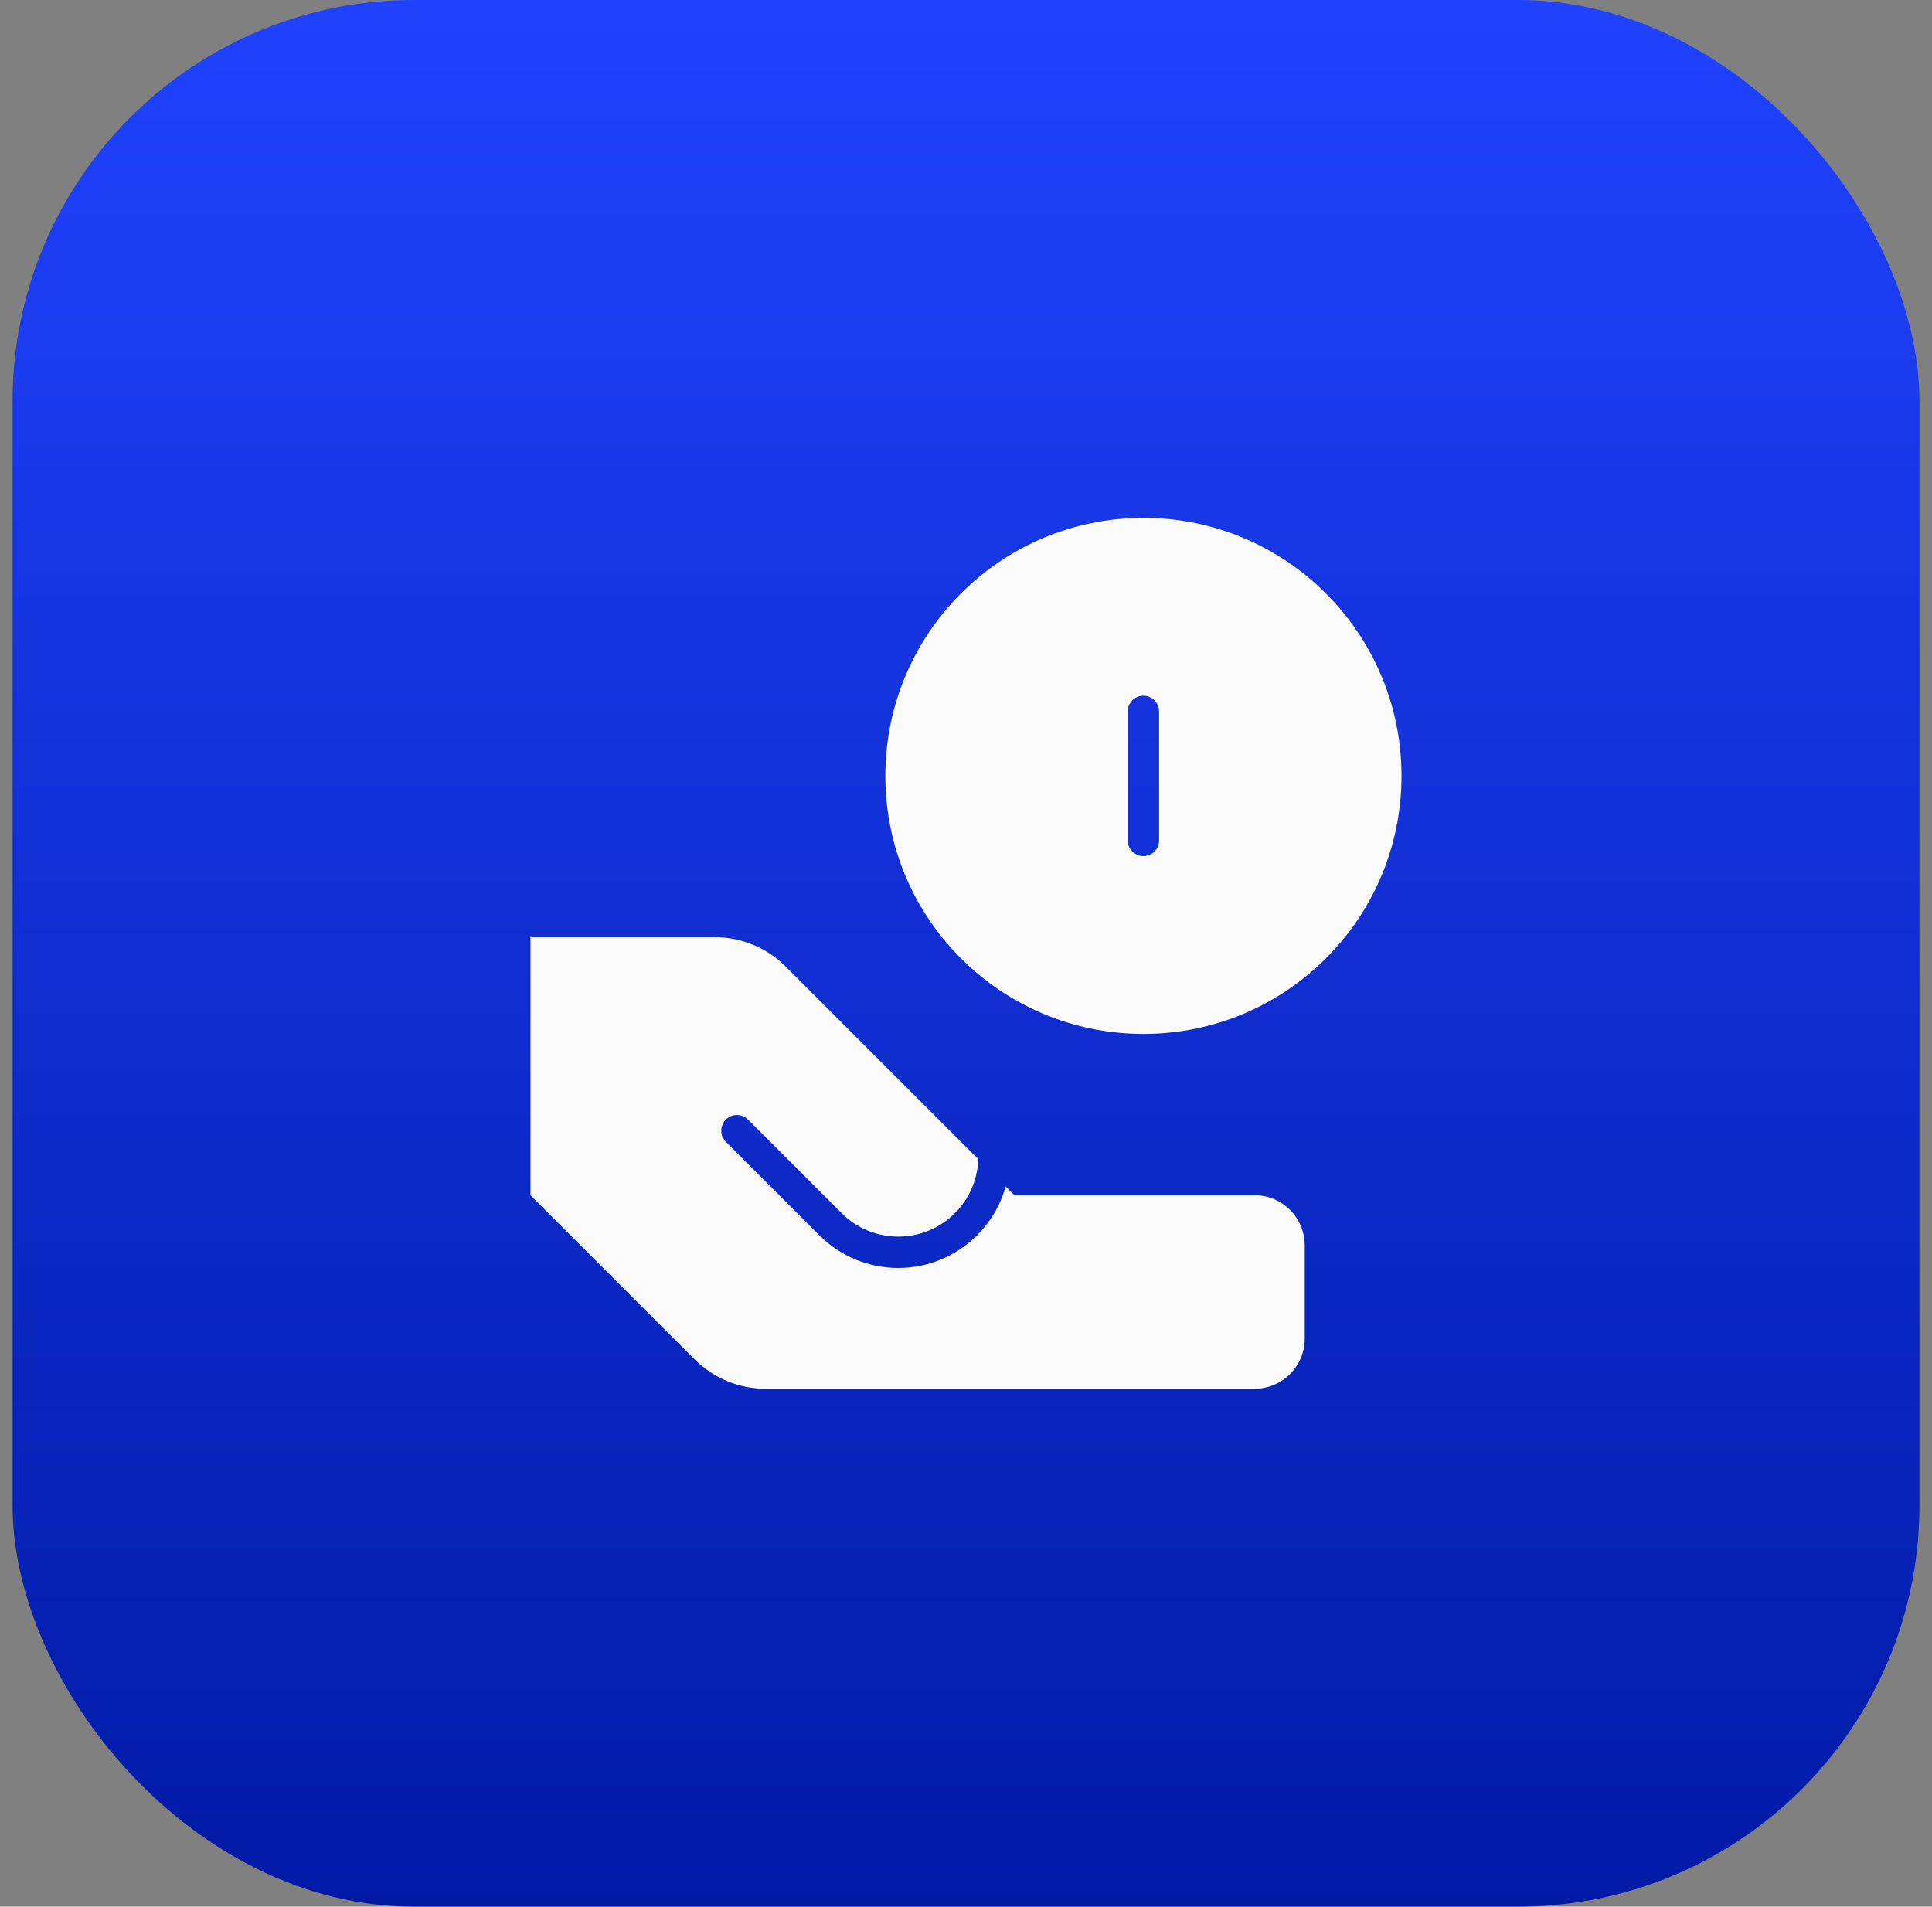
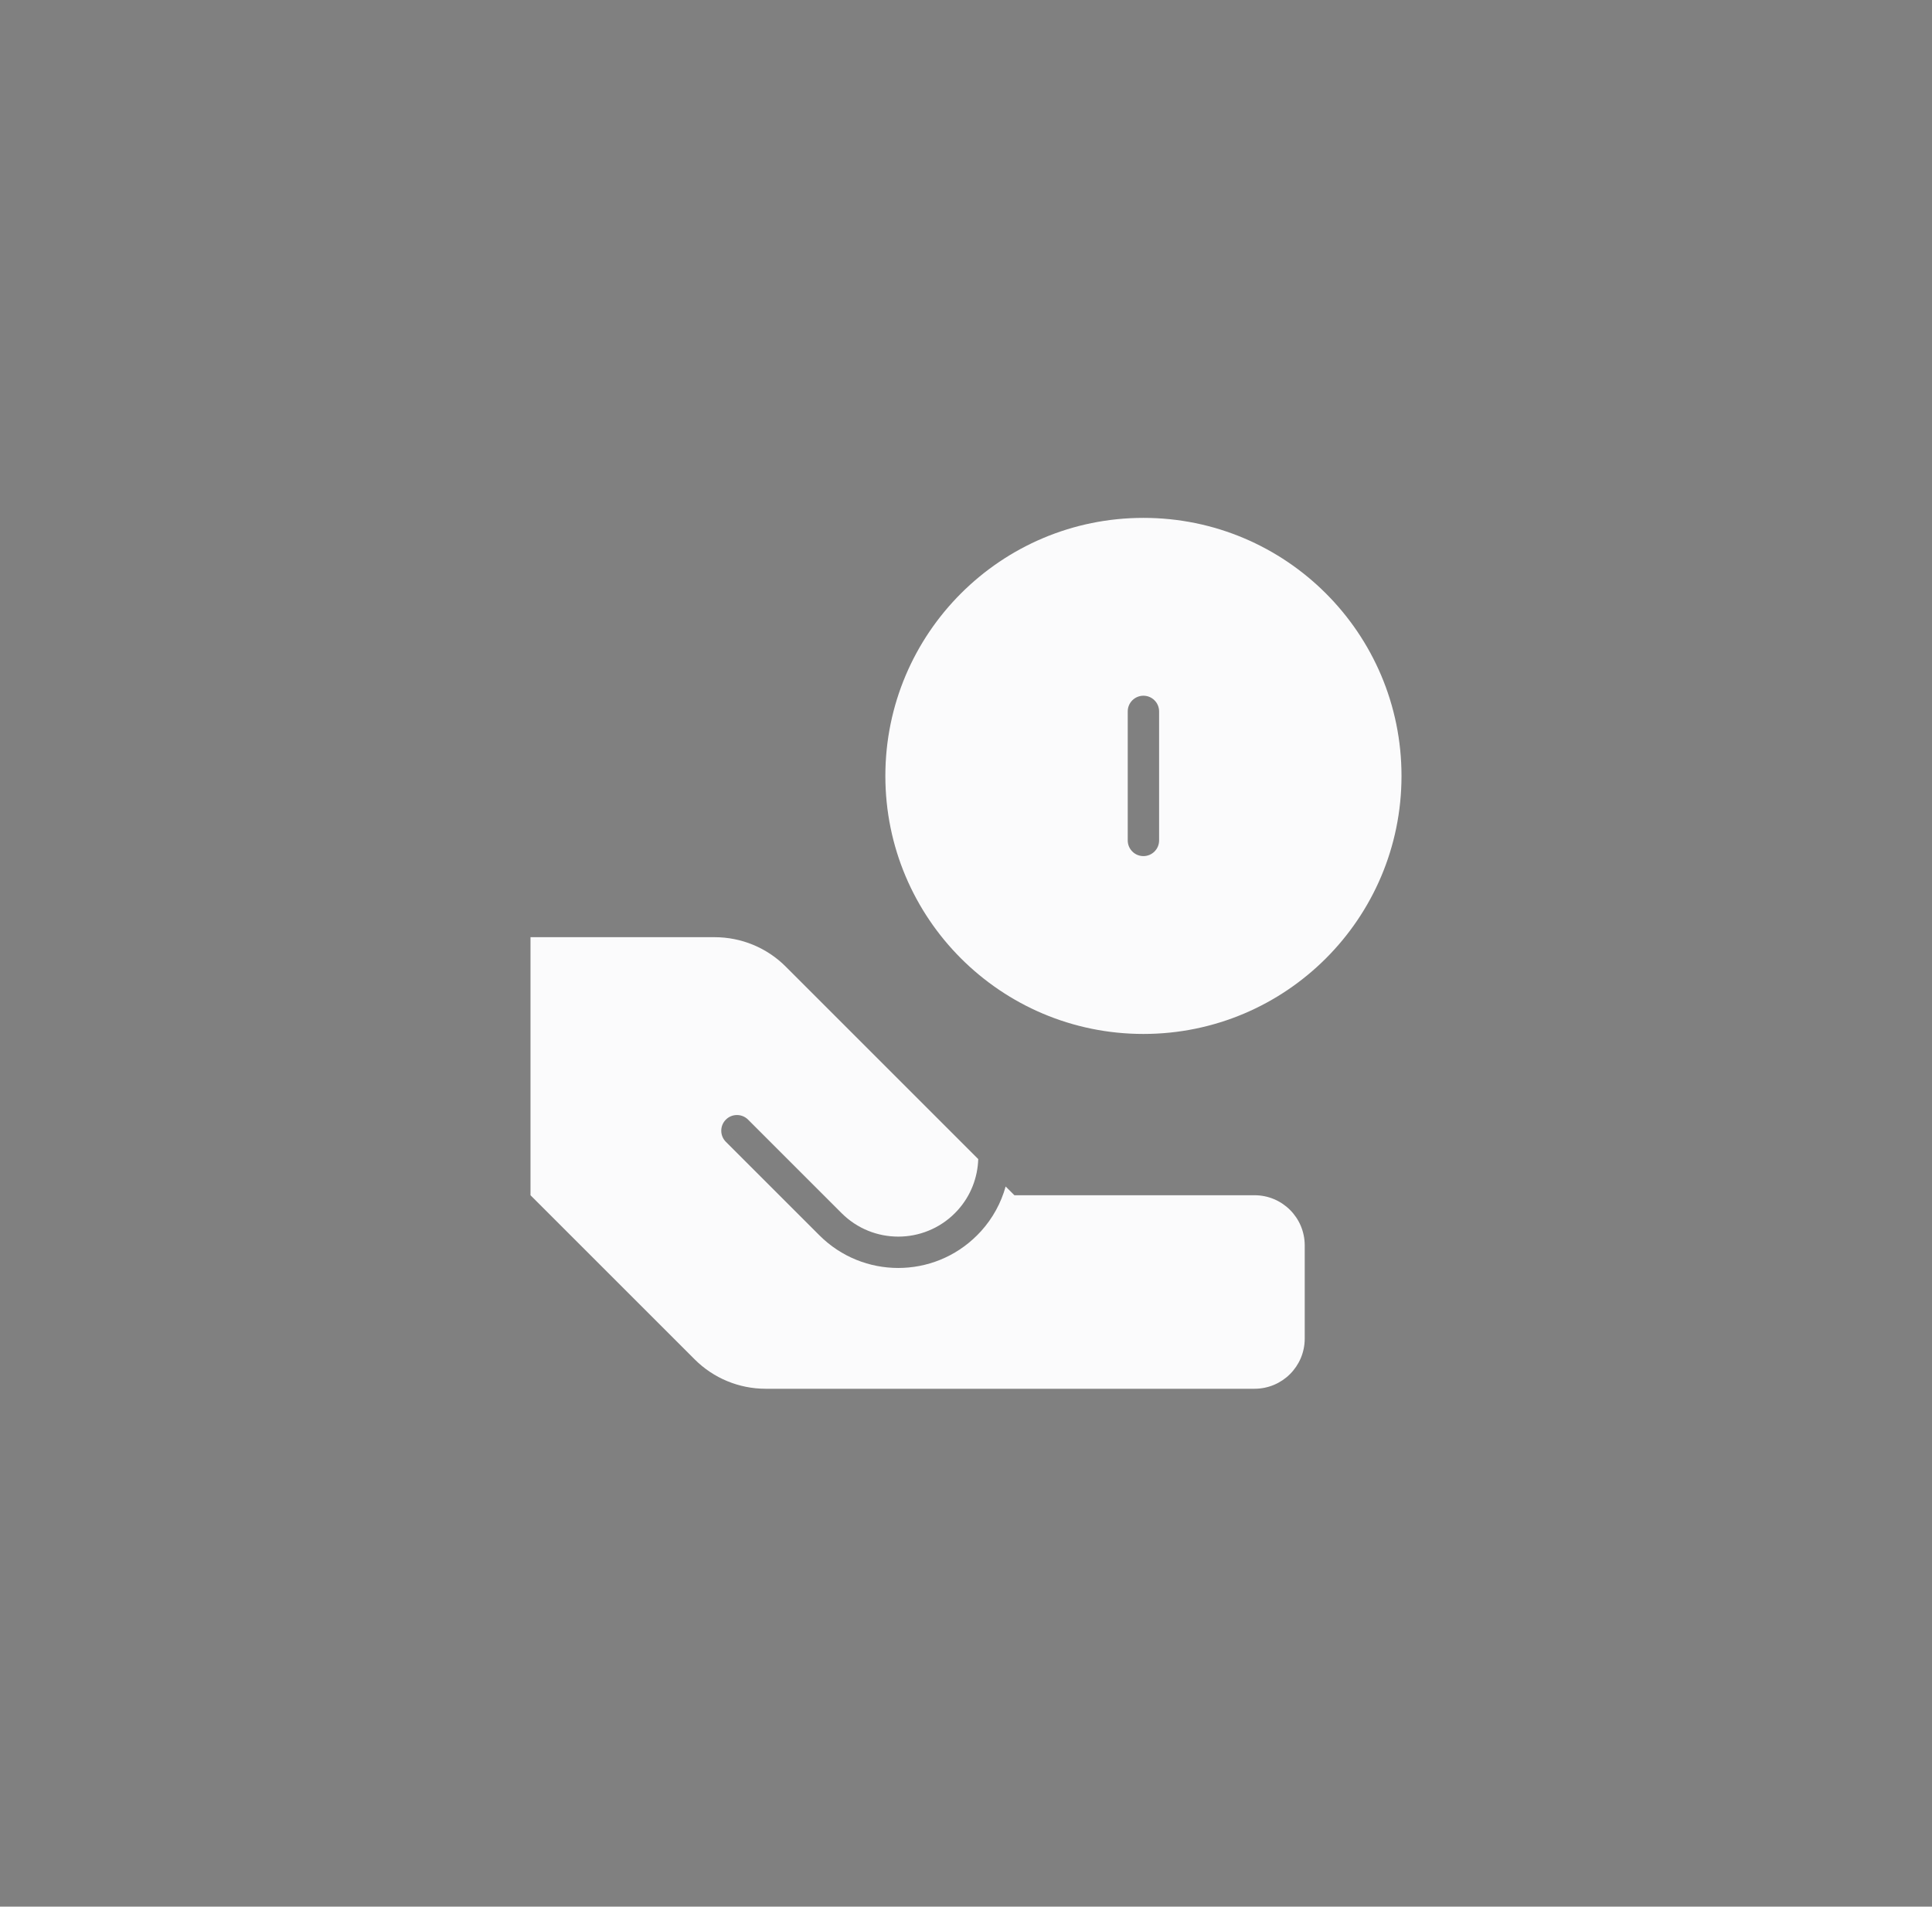
<svg xmlns="http://www.w3.org/2000/svg" width="77" height="76" viewBox="0 0 77 76" fill="none">
  <rect x="0" y="0" width="77" height="76" fill="#808080" stroke="none" />
-   <rect x="0.5" width="76" height="76" rx="16" fill="url(#paint0_linear_4268_92662)" />
  <path d="M28.486 37.357C29.547 37.358 30.564 37.778 31.314 38.528L38.988 46.202C38.965 46.934 38.694 47.659 38.171 48.238L38.058 48.357C36.811 49.605 34.789 49.604 33.542 48.357L29.814 44.629L29.371 45.071L28.929 45.513L32.658 49.241C34.393 50.976 37.206 50.976 38.941 49.241L39.1 49.075C39.574 48.55 39.901 47.938 40.08 47.294L40.429 47.643H50C51.105 47.643 52 48.538 52 49.643V53.357C52 54.462 51.105 55.357 50 55.357H30.514C29.453 55.357 28.436 54.936 27.686 54.185L21.143 47.643V37.357H28.486ZM29.814 44.629C29.569 44.385 29.173 44.385 28.929 44.629C28.685 44.873 28.685 45.269 28.929 45.513L29.814 44.629ZM45.571 20.643C51.252 20.643 55.857 25.248 55.857 30.929C55.857 36.609 51.252 41.214 45.571 41.214C39.891 41.214 35.286 36.609 35.286 30.929C35.286 25.248 39.891 20.643 45.571 20.643ZM45.571 27.732C45.226 27.733 44.946 28.012 44.946 28.357V33.5C44.946 33.845 45.226 34.125 45.571 34.125C45.916 34.125 46.196 33.845 46.196 33.5V28.357C46.196 28.012 45.916 27.732 45.571 27.732Z" fill="#FBFBFC" />
  <defs>
    <linearGradient id="paint0_linear_4268_92662" x1="38.5" y1="0" x2="38.5" y2="76" gradientUnits="userSpaceOnUse">
      <stop stop-color="#2042FE" />
      <stop offset="1" stop-color="#011AA6" />
    </linearGradient>
  </defs>
</svg>